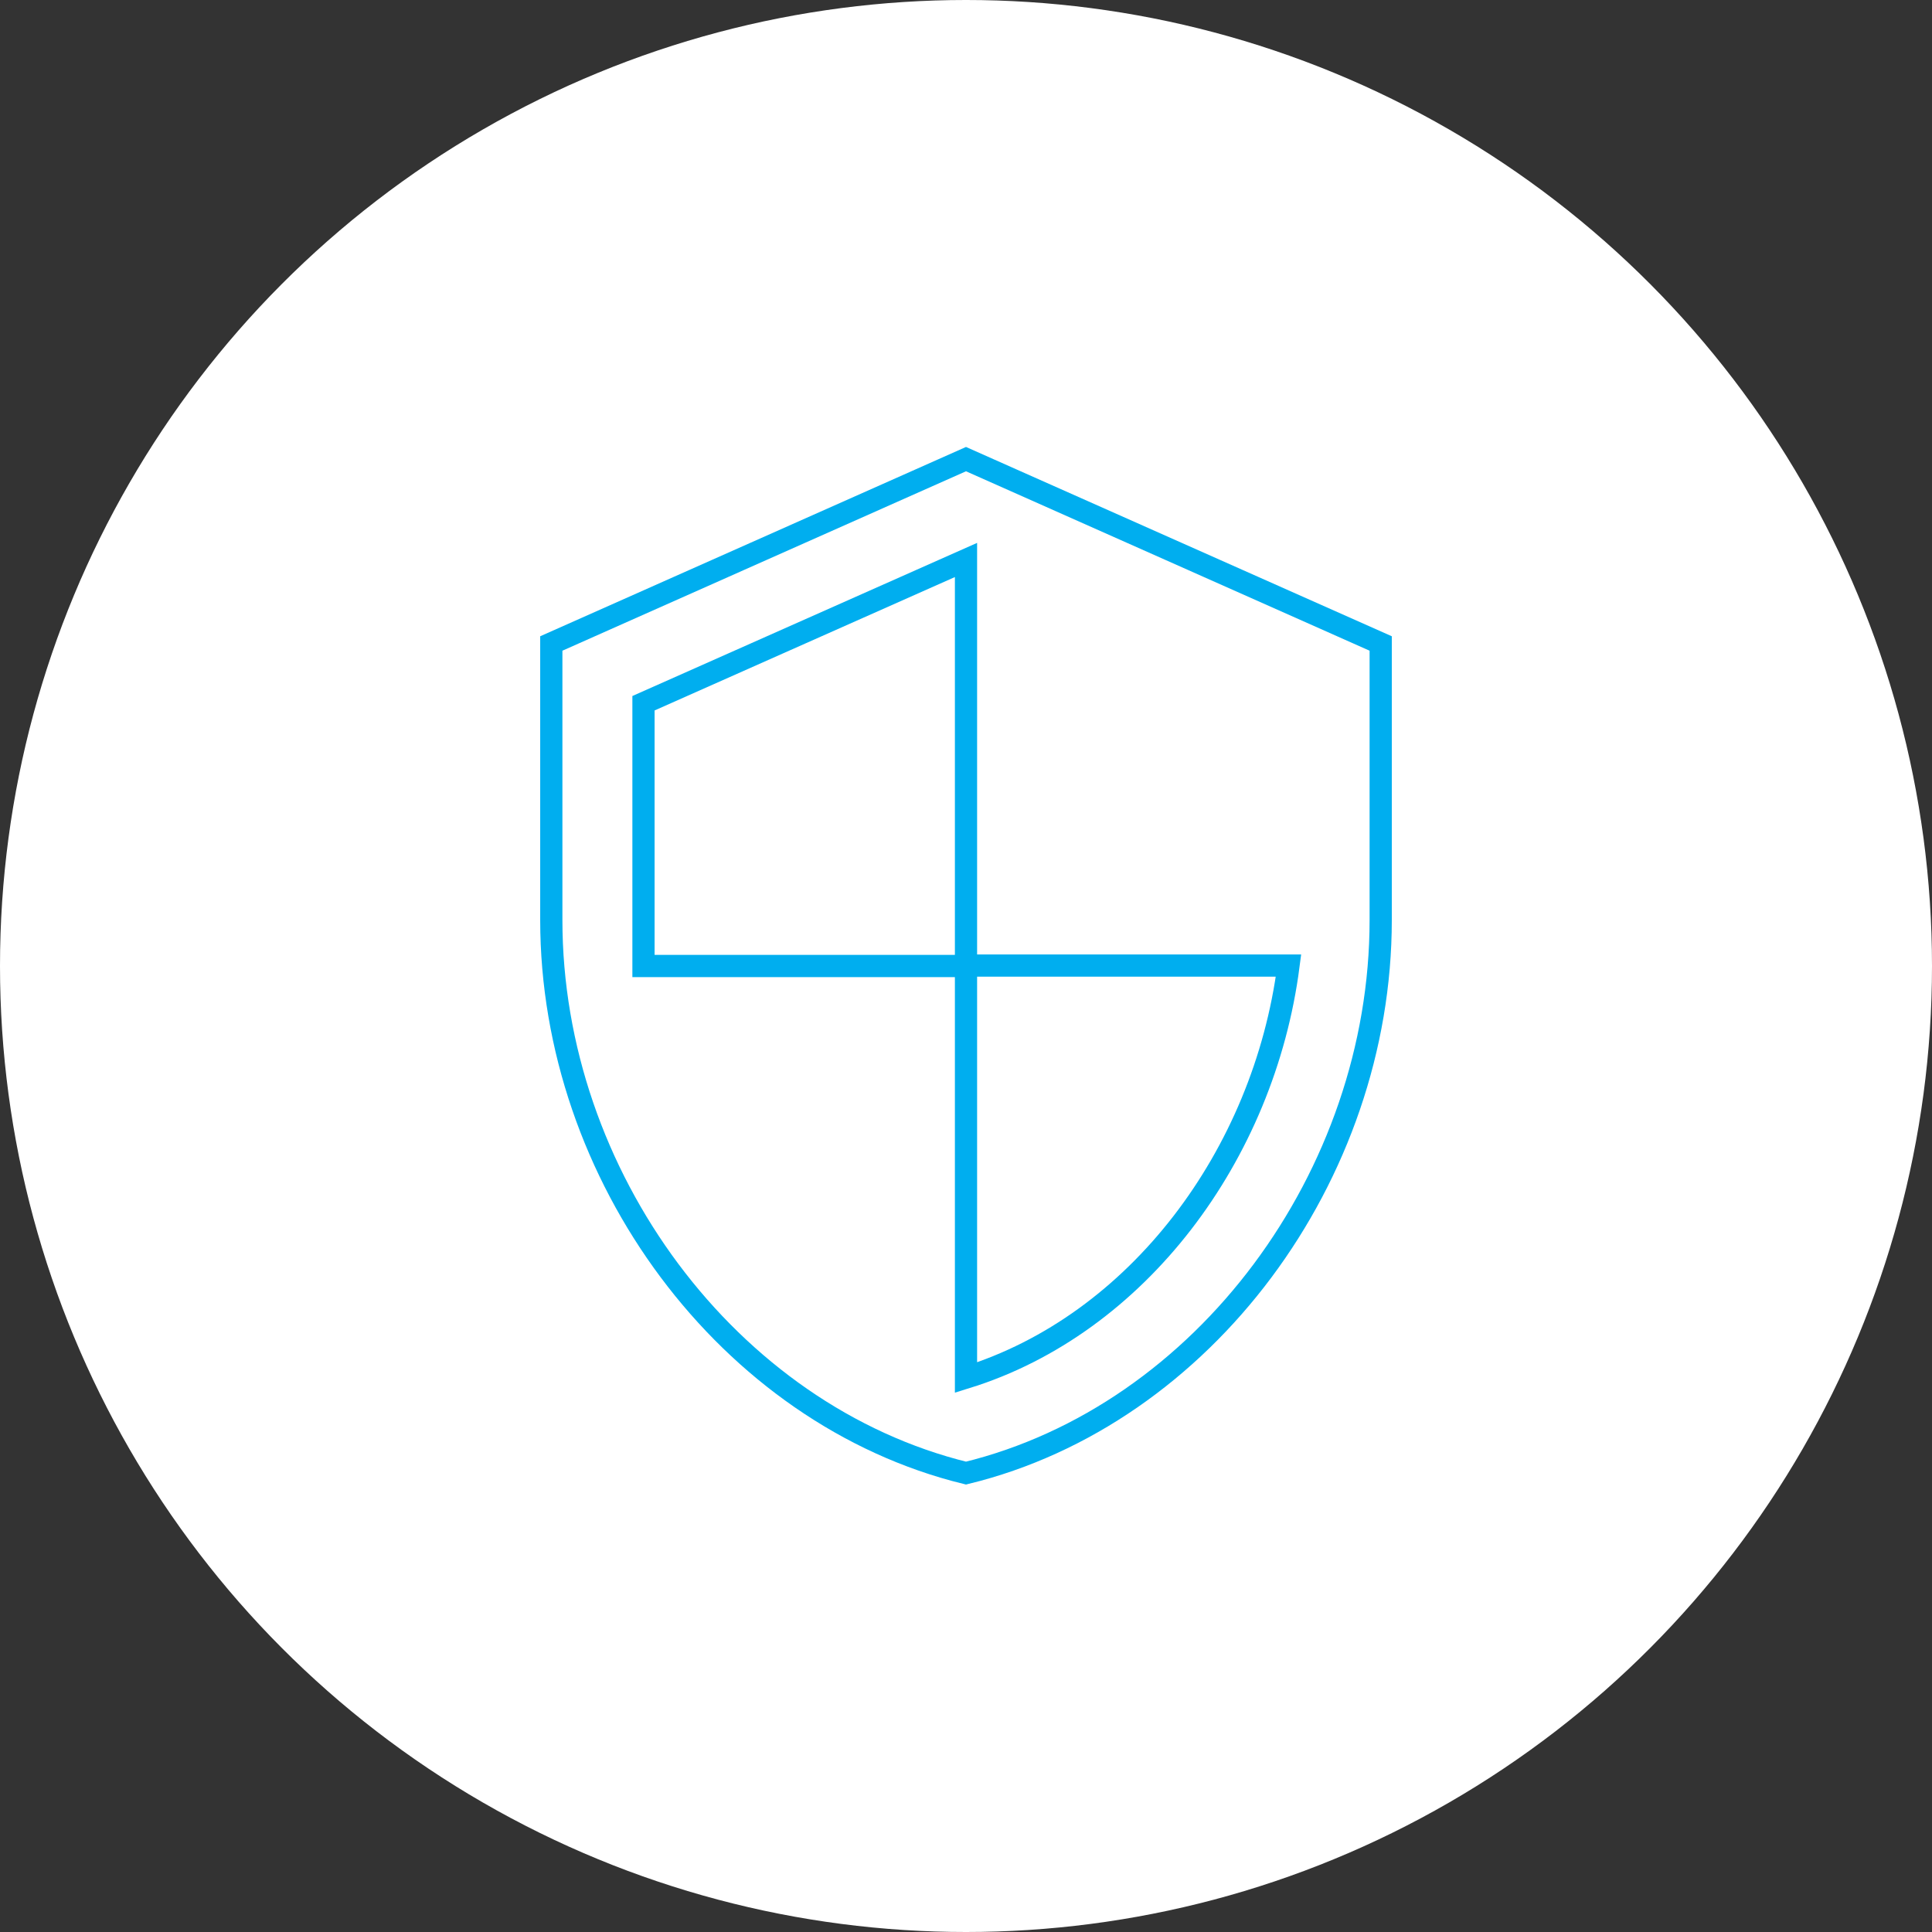
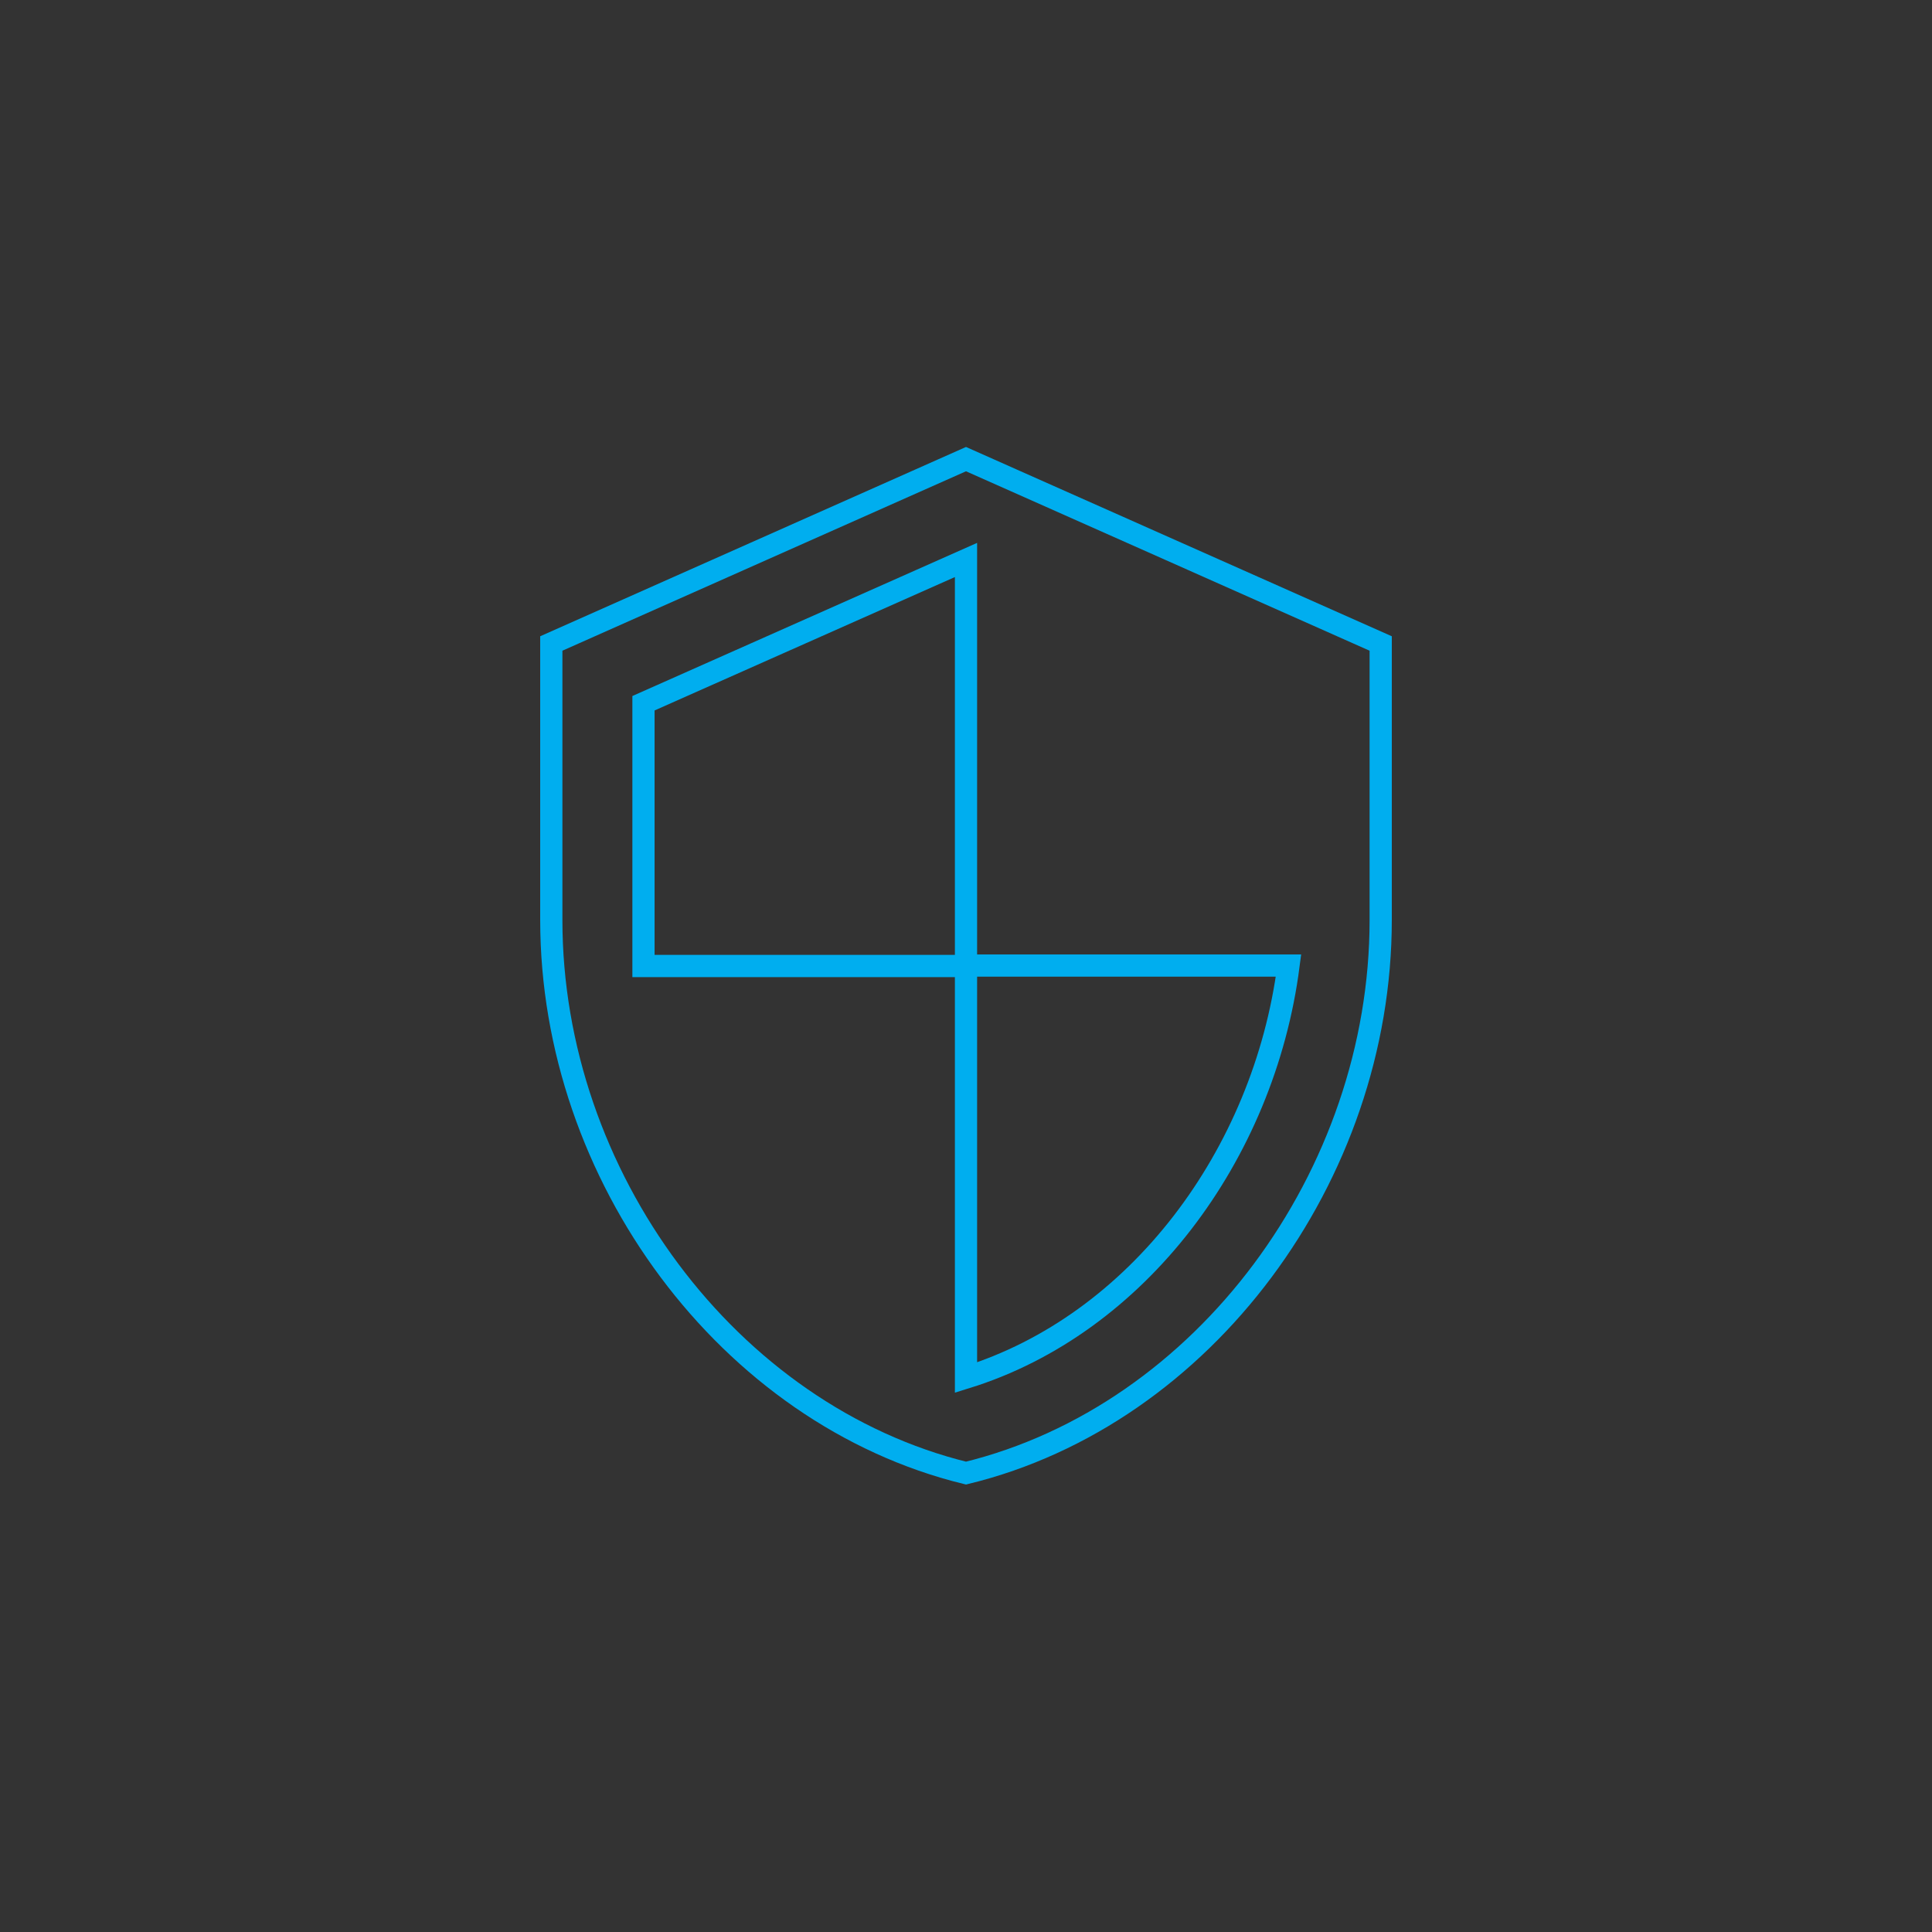
<svg xmlns="http://www.w3.org/2000/svg" id="Layer_1" width="86.98" height="86.98" viewBox="0 0 86.98 86.98">
  <rect x="0" y="0" width="86.98" height="86.98" fill="#333333" stroke="none" />
  <defs>
    <style>.cls-1{fill:#fff;}.cls-2{fill:none;stroke:#00aeef;stroke-miterlimit:10;}</style>
  </defs>
-   <circle class="cls-1" cx="43.49" cy="43.49" r="43.49" />
  <path id="Icon_material-security" class="cls-2" d="M43.49,20.67l-18.67,8.3v12.45c0,11.51,7.97,22.28,18.67,24.9,10.71-2.61,18.67-13.38,18.67-24.9v-12.45l-18.67-8.3Zm0,22.8h14.52c-1.11,8.55-6.81,16.16-14.52,18.55v-18.53h-14.52v-11.83l14.52-6.45v18.26Z" />
</svg>